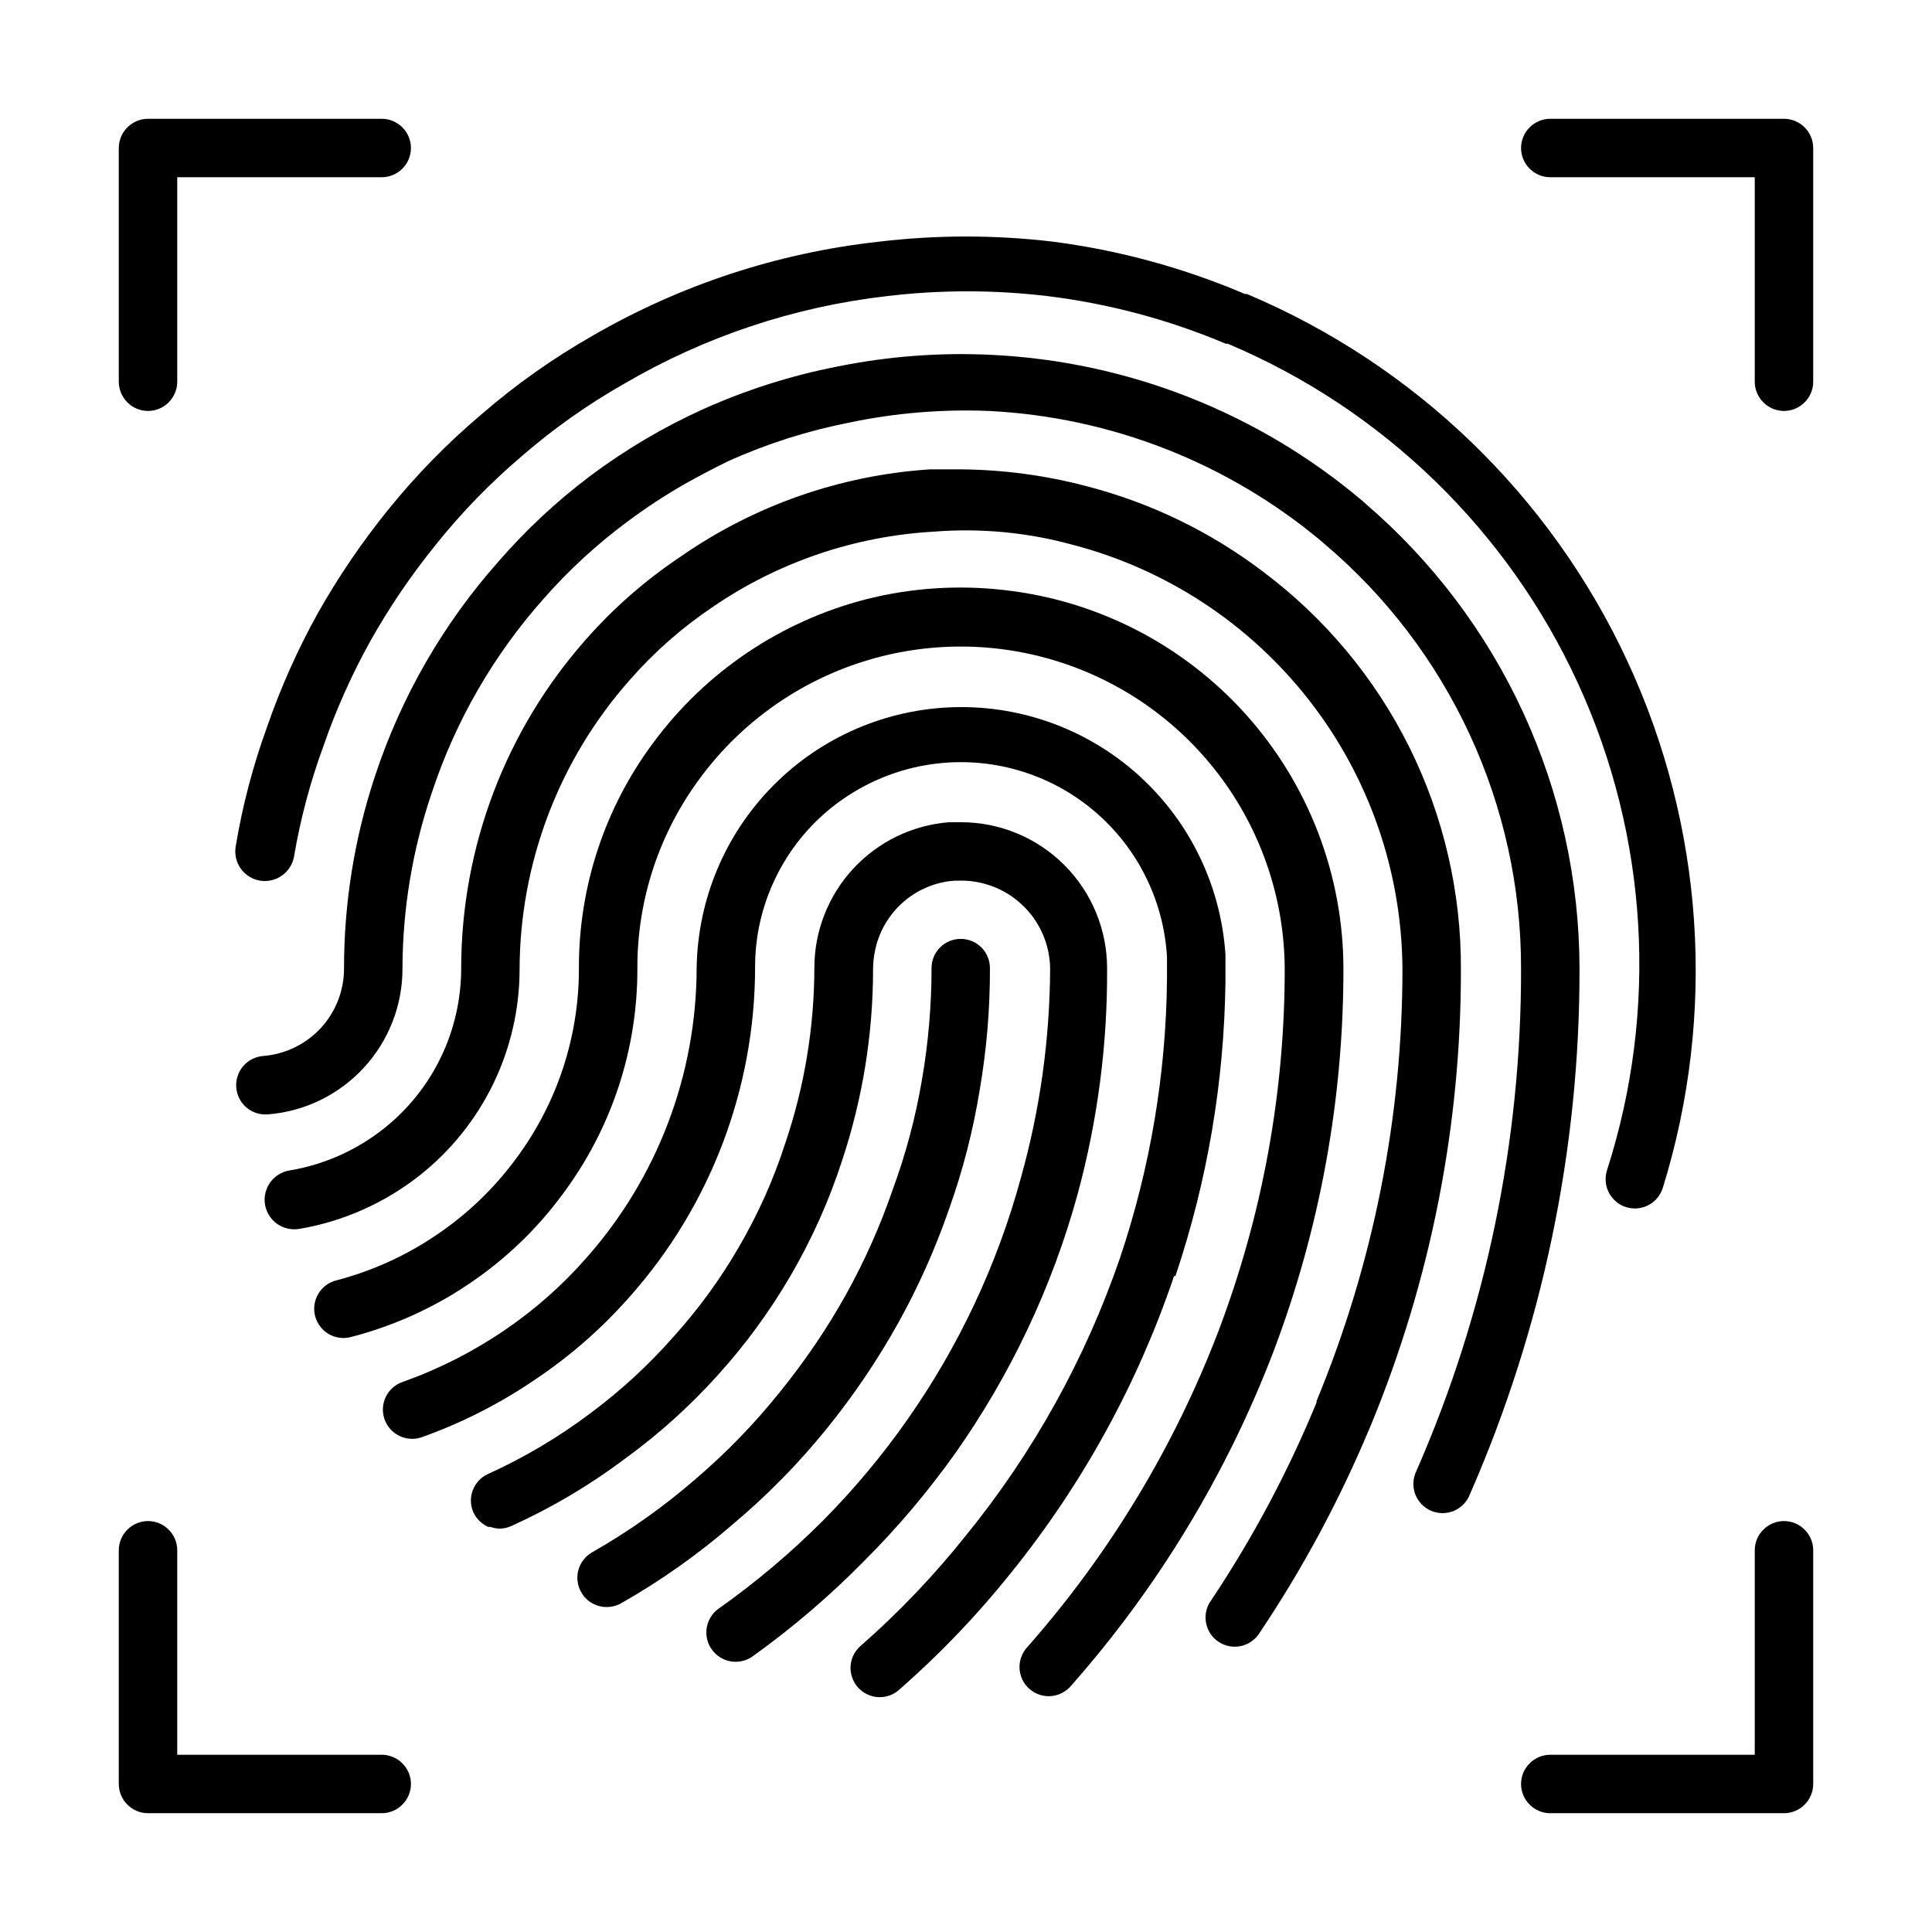
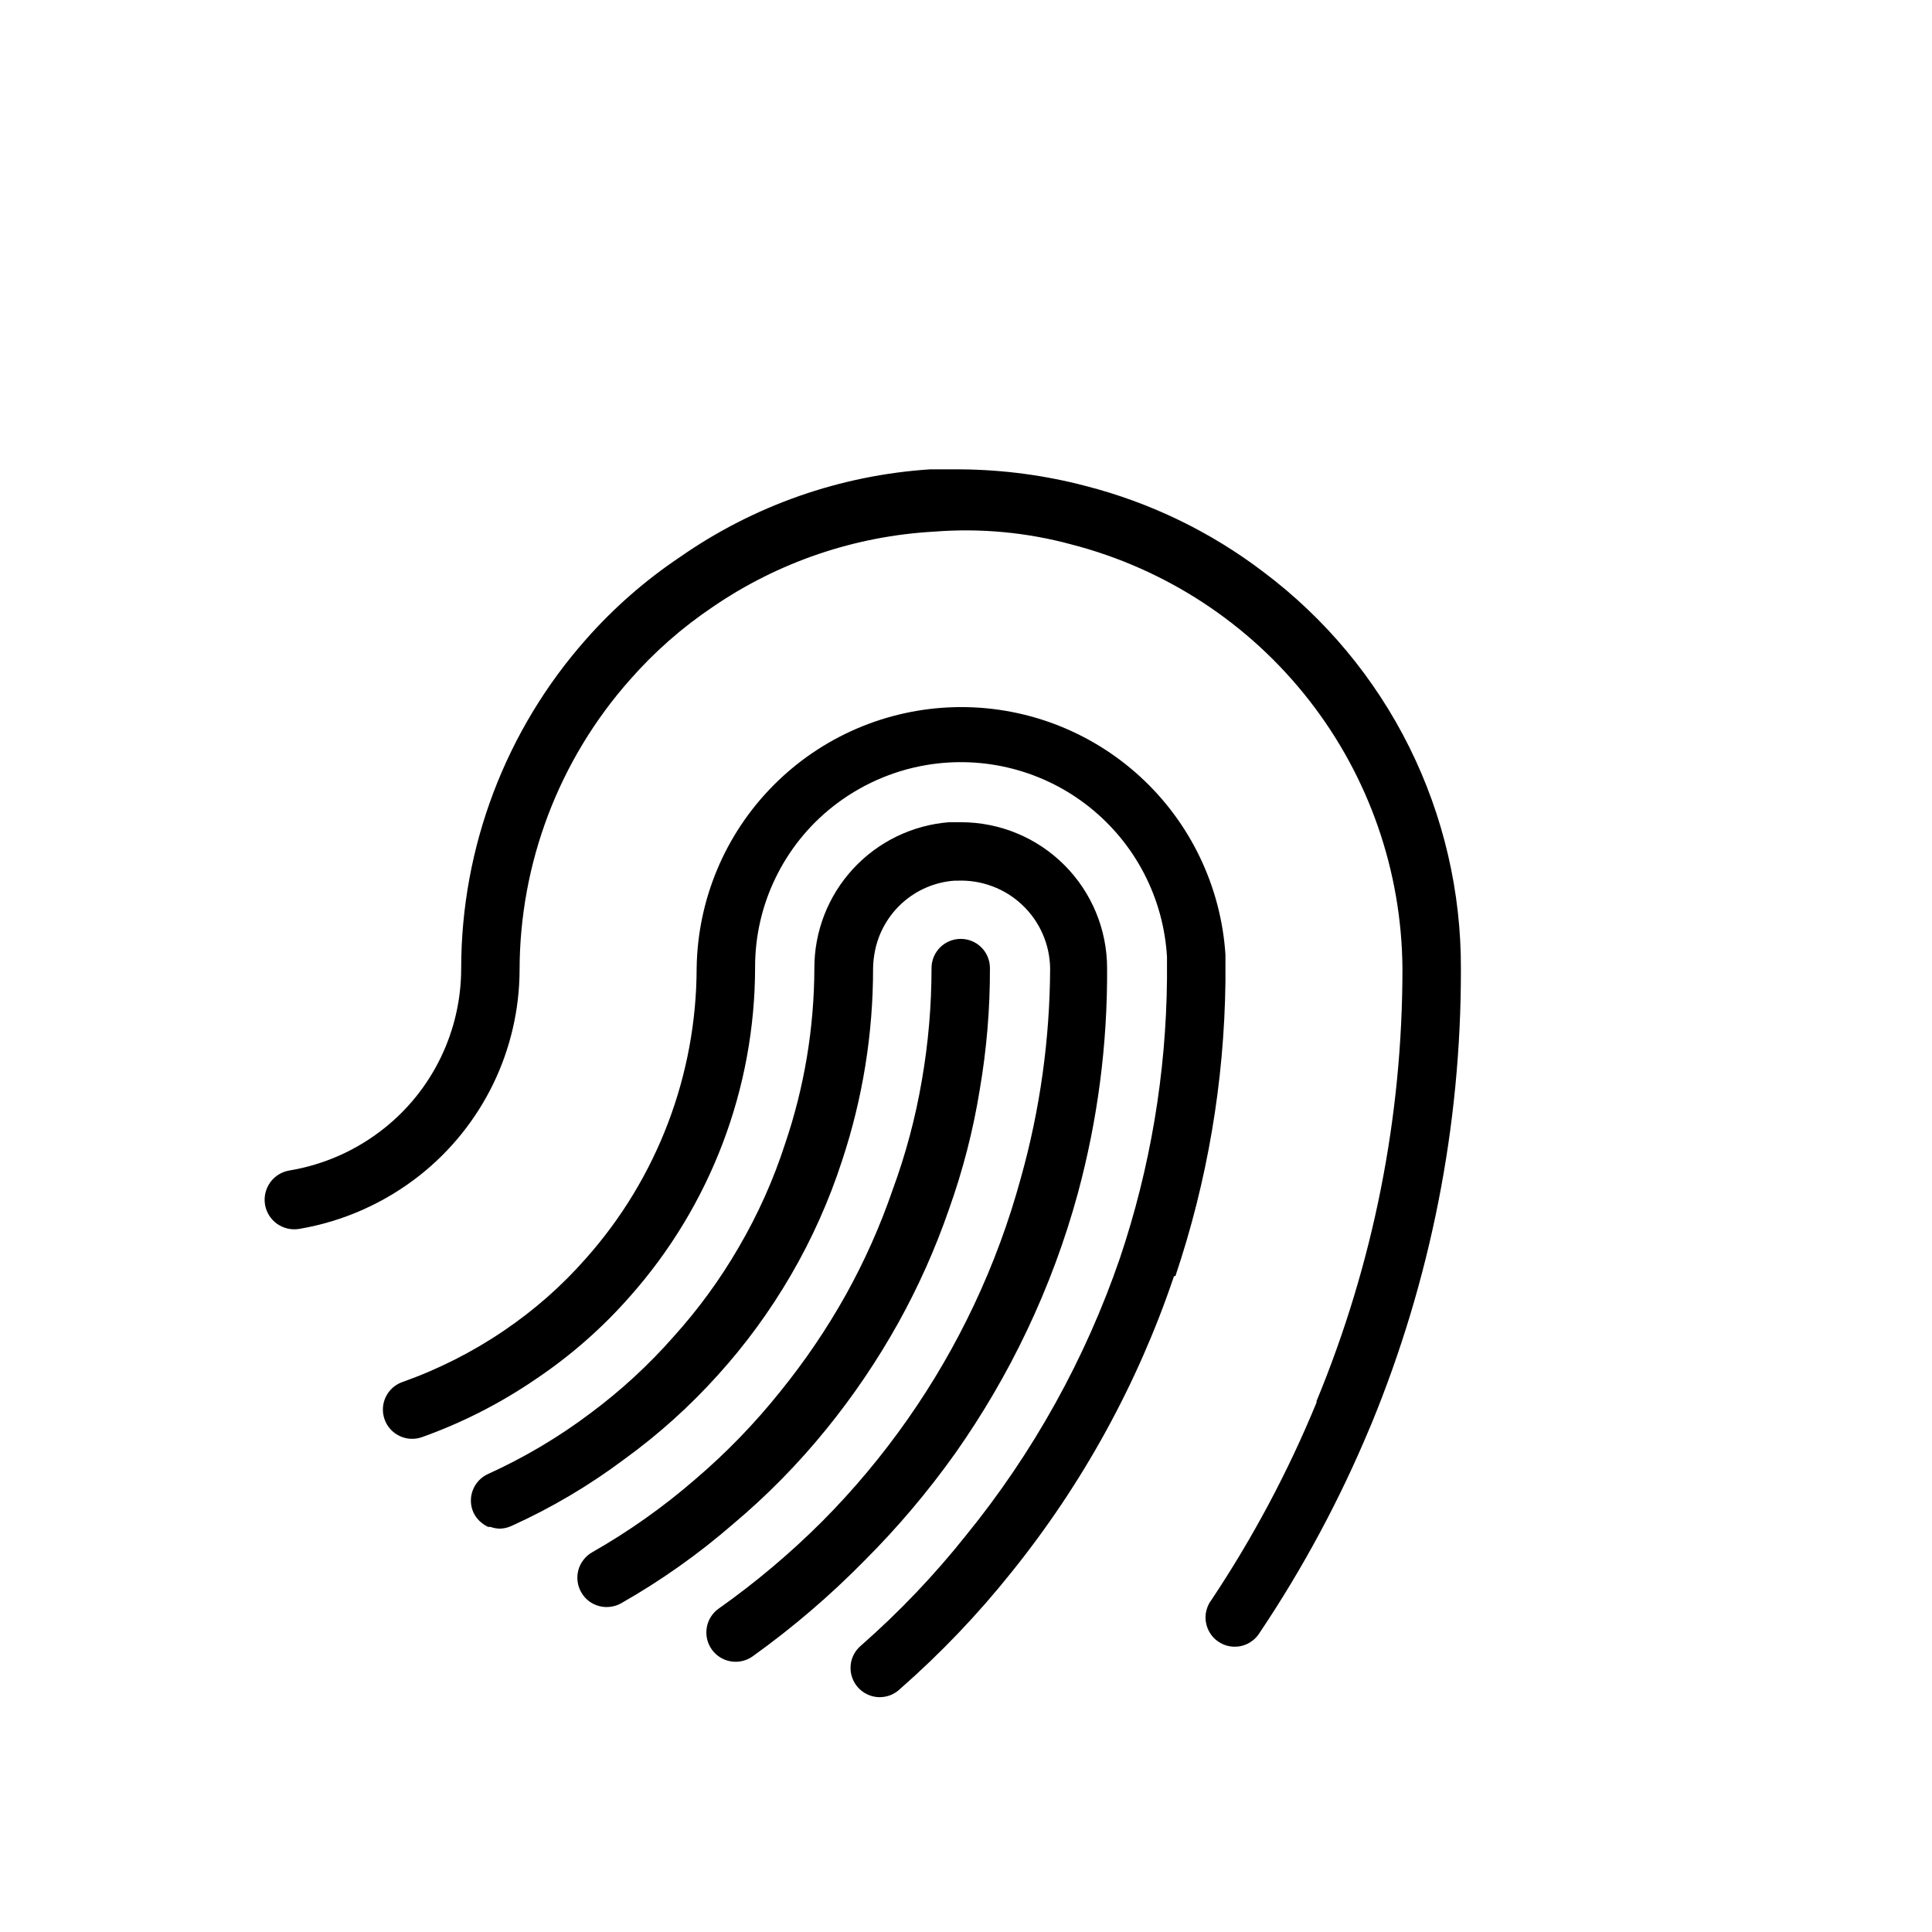
<svg xmlns="http://www.w3.org/2000/svg" width="31" height="31" viewBox="0 0 31 31" fill="none">
  <path d="M13.264 22.925C13.695 22.394 14.079 21.826 14.412 21.229C14.737 20.644 15.01 20.032 15.228 19.4C15.45 18.779 15.615 18.139 15.72 17.488C15.831 16.842 15.886 16.188 15.884 15.533C15.884 15.409 15.835 15.29 15.747 15.202C15.659 15.114 15.54 15.065 15.416 15.065C15.291 15.065 15.172 15.114 15.084 15.202C14.996 15.29 14.947 15.409 14.947 15.533C14.947 16.137 14.895 16.739 14.792 17.333C14.69 17.932 14.533 18.521 14.323 19.091C14.123 19.673 13.872 20.236 13.573 20.774C13.266 21.324 12.911 21.846 12.514 22.335C12.105 22.846 11.648 23.317 11.15 23.741C10.64 24.183 10.087 24.574 9.5 24.908C9.446 24.939 9.399 24.98 9.362 25.029C9.324 25.078 9.296 25.134 9.28 25.193C9.264 25.253 9.26 25.315 9.268 25.377C9.276 25.438 9.296 25.497 9.327 25.55C9.357 25.604 9.398 25.651 9.447 25.689C9.496 25.726 9.552 25.754 9.612 25.77C9.671 25.786 9.734 25.79 9.795 25.782C9.856 25.774 9.915 25.755 9.969 25.724C10.607 25.361 11.209 24.935 11.764 24.453C12.312 23.993 12.814 23.481 13.264 22.925Z" fill="black" />
  <path d="M15.331 23.314C15.769 22.691 16.154 22.033 16.48 21.345C16.816 20.637 17.089 19.902 17.295 19.146C17.613 17.97 17.771 16.756 17.764 15.537C17.764 14.915 17.517 14.319 17.078 13.88C16.638 13.44 16.042 13.193 15.42 13.193H15.228C14.639 13.239 14.088 13.507 13.688 13.941C13.287 14.376 13.065 14.946 13.067 15.537C13.064 16.494 12.906 17.444 12.598 18.35C12.411 18.93 12.161 19.487 11.853 20.014C11.557 20.525 11.208 21.004 10.812 21.443C10.409 21.902 9.958 22.317 9.467 22.681C8.959 23.063 8.41 23.388 7.831 23.651C7.718 23.702 7.63 23.796 7.586 23.912C7.542 24.028 7.546 24.157 7.597 24.27C7.621 24.321 7.655 24.367 7.695 24.406L7.728 24.434C7.759 24.46 7.794 24.482 7.831 24.5H7.869C7.917 24.517 7.968 24.527 8.019 24.528C8.083 24.527 8.147 24.512 8.206 24.485C8.848 24.195 9.456 23.835 10.02 23.412C10.566 23.016 11.069 22.564 11.52 22.062C11.964 21.572 12.355 21.036 12.688 20.464C13.028 19.881 13.304 19.263 13.512 18.622C13.842 17.627 14.01 16.585 14.009 15.537C14.01 15.447 14.02 15.358 14.037 15.27C14.095 14.966 14.252 14.69 14.482 14.484C14.713 14.278 15.004 14.154 15.312 14.131H15.359C15.55 14.123 15.741 14.153 15.92 14.22C16.099 14.286 16.263 14.388 16.401 14.519C16.541 14.65 16.652 14.808 16.729 14.983C16.806 15.158 16.847 15.346 16.85 15.537C16.845 16.673 16.688 17.804 16.381 18.898C16.19 19.6 15.938 20.284 15.627 20.942C15.325 21.582 14.969 22.195 14.562 22.775C14.155 23.356 13.699 23.902 13.198 24.406C12.683 24.921 12.125 25.392 11.53 25.812C11.428 25.885 11.36 25.995 11.34 26.118C11.32 26.241 11.349 26.367 11.422 26.468C11.495 26.57 11.605 26.638 11.728 26.658C11.851 26.678 11.977 26.649 12.078 26.576C12.718 26.117 13.317 25.605 13.869 25.043C14.404 24.509 14.893 23.93 15.331 23.314Z" fill="black" />
  <path d="M18.861 20.473C19.373 18.951 19.643 17.359 19.663 15.753V15.317C19.591 14.222 19.099 13.197 18.289 12.457C17.479 11.717 16.414 11.319 15.317 11.347C14.22 11.375 13.176 11.826 12.405 12.607C11.633 13.387 11.194 14.435 11.178 15.533C11.175 17.248 10.545 18.904 9.406 20.187C9.016 20.632 8.57 21.024 8.08 21.355C7.577 21.696 7.031 21.972 6.458 22.175C6.34 22.216 6.244 22.302 6.19 22.414C6.136 22.526 6.129 22.655 6.17 22.773C6.211 22.89 6.297 22.986 6.409 23.04C6.521 23.094 6.65 23.102 6.767 23.061C7.418 22.829 8.035 22.514 8.605 22.123C9.161 21.749 9.667 21.305 10.109 20.801C11.401 19.345 12.115 17.465 12.116 15.518C12.115 15.025 12.226 14.537 12.441 14.093C12.655 13.648 12.967 13.257 13.353 12.95C13.793 12.601 14.314 12.368 14.867 12.275C15.326 12.198 15.797 12.218 16.248 12.335C16.699 12.452 17.12 12.662 17.484 12.953C17.848 13.244 18.147 13.608 18.36 14.021C18.574 14.435 18.698 14.889 18.725 15.354V15.706C18.711 17.23 18.456 18.743 17.97 20.187C17.415 21.804 16.579 23.31 15.5 24.636C14.994 25.272 14.432 25.862 13.822 26.398C13.773 26.438 13.732 26.487 13.702 26.543C13.672 26.599 13.654 26.66 13.649 26.723C13.643 26.786 13.651 26.85 13.671 26.91C13.691 26.97 13.722 27.026 13.764 27.073C13.806 27.12 13.857 27.159 13.914 27.186C13.971 27.214 14.033 27.229 14.096 27.232C14.159 27.234 14.223 27.224 14.282 27.202C14.341 27.179 14.395 27.145 14.441 27.101C15.092 26.53 15.691 25.903 16.231 25.226C17.372 23.809 18.255 22.202 18.837 20.478L18.861 20.473Z" fill="black" />
-   <path d="M21.556 15.539C21.553 14.035 20.996 12.585 19.993 11.466C18.989 10.346 17.608 9.635 16.114 9.468C15.369 9.382 14.614 9.433 13.887 9.618C12.524 9.971 11.322 10.782 10.484 11.915C9.704 12.96 9.285 14.23 9.289 15.534C9.292 16.637 8.937 17.711 8.277 18.595C7.92 19.08 7.48 19.499 6.978 19.832C6.494 20.158 5.958 20.398 5.394 20.545C5.334 20.56 5.278 20.587 5.229 20.624C5.179 20.661 5.138 20.708 5.107 20.761C5.075 20.814 5.055 20.873 5.046 20.934C5.037 20.995 5.041 21.057 5.056 21.117C5.072 21.176 5.099 21.232 5.136 21.282C5.173 21.331 5.219 21.372 5.272 21.404C5.325 21.435 5.384 21.456 5.445 21.464C5.506 21.473 5.568 21.47 5.628 21.454C6.296 21.282 6.93 20.999 7.503 20.615C8.094 20.222 8.611 19.729 9.031 19.157C9.811 18.112 10.231 16.842 10.227 15.539C10.223 14.435 10.579 13.361 11.239 12.477C11.888 11.601 12.797 10.951 13.836 10.62C14.875 10.289 15.992 10.292 17.029 10.631C18.066 10.969 18.97 11.625 19.613 12.506C20.257 13.387 20.607 14.448 20.614 15.539C20.616 17.528 20.256 19.5 19.55 21.36C18.84 23.217 17.803 24.931 16.489 26.423C16.445 26.468 16.411 26.523 16.389 26.582C16.366 26.641 16.356 26.704 16.359 26.767C16.361 26.83 16.377 26.892 16.404 26.95C16.431 27.007 16.47 27.058 16.517 27.099C16.565 27.141 16.62 27.173 16.68 27.193C16.741 27.213 16.804 27.22 16.867 27.215C16.93 27.209 16.991 27.191 17.047 27.161C17.103 27.132 17.152 27.091 17.192 27.042C18.582 25.466 19.679 23.655 20.431 21.693C21.177 19.727 21.558 17.641 21.556 15.539Z" fill="black" />
  <path d="M20.272 9.177C19.424 8.531 18.454 8.063 17.422 7.798C16.768 7.626 16.096 7.537 15.42 7.531H14.923C13.483 7.625 12.095 8.111 10.911 8.938C10.355 9.31 9.849 9.753 9.406 10.255C8.115 11.711 7.401 13.591 7.4 15.537C7.4 16.031 7.289 16.519 7.075 16.963C6.861 17.408 6.549 17.799 6.162 18.106C5.722 18.456 5.199 18.689 4.644 18.781C4.519 18.802 4.408 18.871 4.335 18.973C4.262 19.076 4.232 19.203 4.252 19.327C4.273 19.452 4.342 19.563 4.444 19.636C4.547 19.709 4.674 19.739 4.798 19.719C5.51 19.599 6.179 19.3 6.744 18.852C7.238 18.459 7.638 17.96 7.914 17.392C8.189 16.824 8.334 16.202 8.337 15.57C8.338 13.851 8.968 12.192 10.109 10.906C10.499 10.461 10.945 10.069 11.436 9.739C12.489 9.018 13.72 8.6 14.994 8.53C15.733 8.472 16.477 8.542 17.192 8.736C18.703 9.126 20.044 10.004 21.004 11.234C21.965 12.464 22.491 13.977 22.503 15.537C22.505 17.92 22.036 20.279 21.125 22.48V22.503C20.669 23.613 20.103 24.674 19.438 25.672C19.399 25.723 19.372 25.781 19.357 25.843C19.341 25.905 19.339 25.969 19.35 26.032C19.361 26.095 19.384 26.155 19.419 26.209C19.453 26.262 19.498 26.308 19.552 26.343C19.605 26.379 19.664 26.403 19.727 26.415C19.79 26.426 19.854 26.425 19.916 26.411C19.978 26.397 20.037 26.37 20.088 26.332C20.14 26.295 20.183 26.247 20.216 26.192C20.909 25.159 21.499 24.059 21.978 22.911L22.002 22.855C22.956 20.54 23.445 18.06 23.441 15.556C23.447 14.319 23.164 13.098 22.614 11.99C22.064 10.882 21.261 9.919 20.272 9.177Z" fill="black" />
-   <path d="M5.098 9.842C4.774 10.426 4.501 11.038 4.283 11.67C4.057 12.292 3.889 12.934 3.781 13.587C3.761 13.711 3.792 13.838 3.865 13.94C3.939 14.042 4.051 14.111 4.175 14.131C4.299 14.15 4.426 14.12 4.528 14.046C4.63 13.973 4.699 13.861 4.719 13.737C4.821 13.138 4.978 12.549 5.187 11.979C5.388 11.397 5.639 10.834 5.937 10.296C6.245 9.746 6.6 9.224 6.997 8.735C7.406 8.224 7.863 7.753 8.361 7.329C8.872 6.884 9.426 6.492 10.016 6.157C11.309 5.4 12.746 4.921 14.234 4.751C15.089 4.649 15.953 4.649 16.808 4.751C17.792 4.872 18.754 5.129 19.667 5.515H19.7C22.189 6.565 24.194 8.51 25.32 10.965C26.447 13.421 26.612 16.209 25.784 18.781C25.766 18.839 25.759 18.901 25.765 18.963C25.77 19.024 25.788 19.084 25.816 19.138C25.845 19.193 25.884 19.241 25.931 19.281C25.978 19.321 26.033 19.351 26.091 19.369C26.15 19.387 26.212 19.394 26.273 19.389C26.335 19.383 26.395 19.366 26.449 19.337C26.504 19.309 26.552 19.27 26.592 19.223C26.631 19.175 26.661 19.121 26.68 19.062C27.546 16.27 27.343 13.255 26.11 10.604C24.878 7.953 22.703 5.855 20.009 4.718H19.977C18.996 4.299 17.963 4.017 16.906 3.879C15.972 3.767 15.028 3.767 14.094 3.879C12.479 4.058 10.92 4.57 9.514 5.384C8.875 5.747 8.274 6.172 7.719 6.654C7.178 7.111 6.683 7.618 6.237 8.168C5.811 8.693 5.43 9.253 5.098 9.842Z" fill="black" />
-   <path d="M21.903 8.075L21.861 8.037C20.19 6.623 18.099 5.799 15.912 5.694C15.083 5.653 14.252 5.716 13.438 5.881C12.695 6.026 11.971 6.256 11.281 6.566C10.639 6.857 10.031 7.217 9.467 7.639C8.932 8.043 8.44 8.501 8 9.008C7.111 10.009 6.436 11.181 6.017 12.453C5.687 13.448 5.52 14.489 5.52 15.537C5.521 15.893 5.388 16.235 5.147 16.496C4.906 16.756 4.576 16.916 4.222 16.944C4.098 16.954 3.982 17.013 3.901 17.108C3.821 17.203 3.781 17.326 3.791 17.45C3.801 17.574 3.859 17.69 3.954 17.77C4.049 17.851 4.173 17.891 4.297 17.881C4.886 17.835 5.436 17.568 5.837 17.133C6.238 16.699 6.46 16.129 6.458 15.537C6.461 14.581 6.619 13.631 6.927 12.725C7.306 11.574 7.917 10.513 8.722 9.608C9.125 9.149 9.576 8.734 10.067 8.37C10.367 8.146 10.68 7.941 11.005 7.756C11.23 7.63 11.473 7.503 11.694 7.395C12.312 7.118 12.96 6.912 13.625 6.781C14.361 6.626 15.114 6.564 15.866 6.594C17.83 6.692 19.708 7.429 21.214 8.694L21.256 8.731C22.245 9.568 23.039 10.611 23.583 11.787C24.127 12.962 24.408 14.242 24.406 15.537C24.413 18.312 23.841 21.058 22.728 23.6C22.7 23.657 22.683 23.719 22.679 23.782C22.675 23.846 22.685 23.91 22.706 23.97C22.728 24.029 22.762 24.084 22.805 24.131C22.849 24.177 22.901 24.214 22.959 24.24C23.018 24.265 23.081 24.279 23.144 24.279C23.208 24.279 23.271 24.267 23.329 24.242C23.388 24.217 23.441 24.181 23.485 24.135C23.529 24.089 23.564 24.035 23.586 23.975C24.751 21.315 25.35 18.442 25.344 15.537C25.342 14.119 25.033 12.718 24.439 11.43C23.846 10.142 22.98 8.998 21.903 8.075ZM2.375 6.594C2.499 6.594 2.619 6.544 2.706 6.456C2.794 6.369 2.844 6.249 2.844 6.125V2.844H6.125C6.249 2.844 6.369 2.794 6.456 2.706C6.544 2.619 6.594 2.499 6.594 2.375C6.594 2.251 6.544 2.131 6.456 2.044C6.369 1.956 6.249 1.906 6.125 1.906H2.375C2.251 1.906 2.131 1.956 2.044 2.044C1.956 2.131 1.906 2.251 1.906 2.375V6.125C1.906 6.249 1.956 6.369 2.044 6.456C2.131 6.544 2.251 6.594 2.375 6.594ZM28.625 1.906H24.875C24.751 1.906 24.631 1.956 24.544 2.044C24.456 2.131 24.406 2.251 24.406 2.375C24.406 2.499 24.456 2.619 24.544 2.706C24.631 2.794 24.751 2.844 24.875 2.844H28.156V6.125C28.156 6.249 28.206 6.369 28.294 6.456C28.381 6.544 28.501 6.594 28.625 6.594C28.749 6.594 28.869 6.544 28.956 6.456C29.044 6.369 29.094 6.249 29.094 6.125V2.375C29.094 2.251 29.044 2.131 28.956 2.044C28.869 1.956 28.749 1.906 28.625 1.906ZM28.625 24.406C28.501 24.406 28.381 24.456 28.294 24.544C28.206 24.631 28.156 24.751 28.156 24.875V28.156H24.875C24.751 28.156 24.631 28.206 24.544 28.294C24.456 28.381 24.406 28.501 24.406 28.625C24.406 28.749 24.456 28.869 24.544 28.956C24.631 29.044 24.751 29.094 24.875 29.094H28.625C28.749 29.094 28.869 29.044 28.956 28.956C29.044 28.869 29.094 28.749 29.094 28.625V24.875C29.094 24.751 29.044 24.631 28.956 24.544C28.869 24.456 28.749 24.406 28.625 24.406ZM6.125 28.156H2.844V24.875C2.844 24.751 2.794 24.631 2.706 24.544C2.619 24.456 2.499 24.406 2.375 24.406C2.251 24.406 2.131 24.456 2.044 24.544C1.956 24.631 1.906 24.751 1.906 24.875V28.625C1.906 28.749 1.956 28.869 2.044 28.956C2.131 29.044 2.251 29.094 2.375 29.094H6.125C6.249 29.094 6.369 29.044 6.456 28.956C6.544 28.869 6.594 28.749 6.594 28.625C6.594 28.501 6.544 28.381 6.456 28.294C6.369 28.206 6.249 28.156 6.125 28.156Z" fill="black" />
</svg>